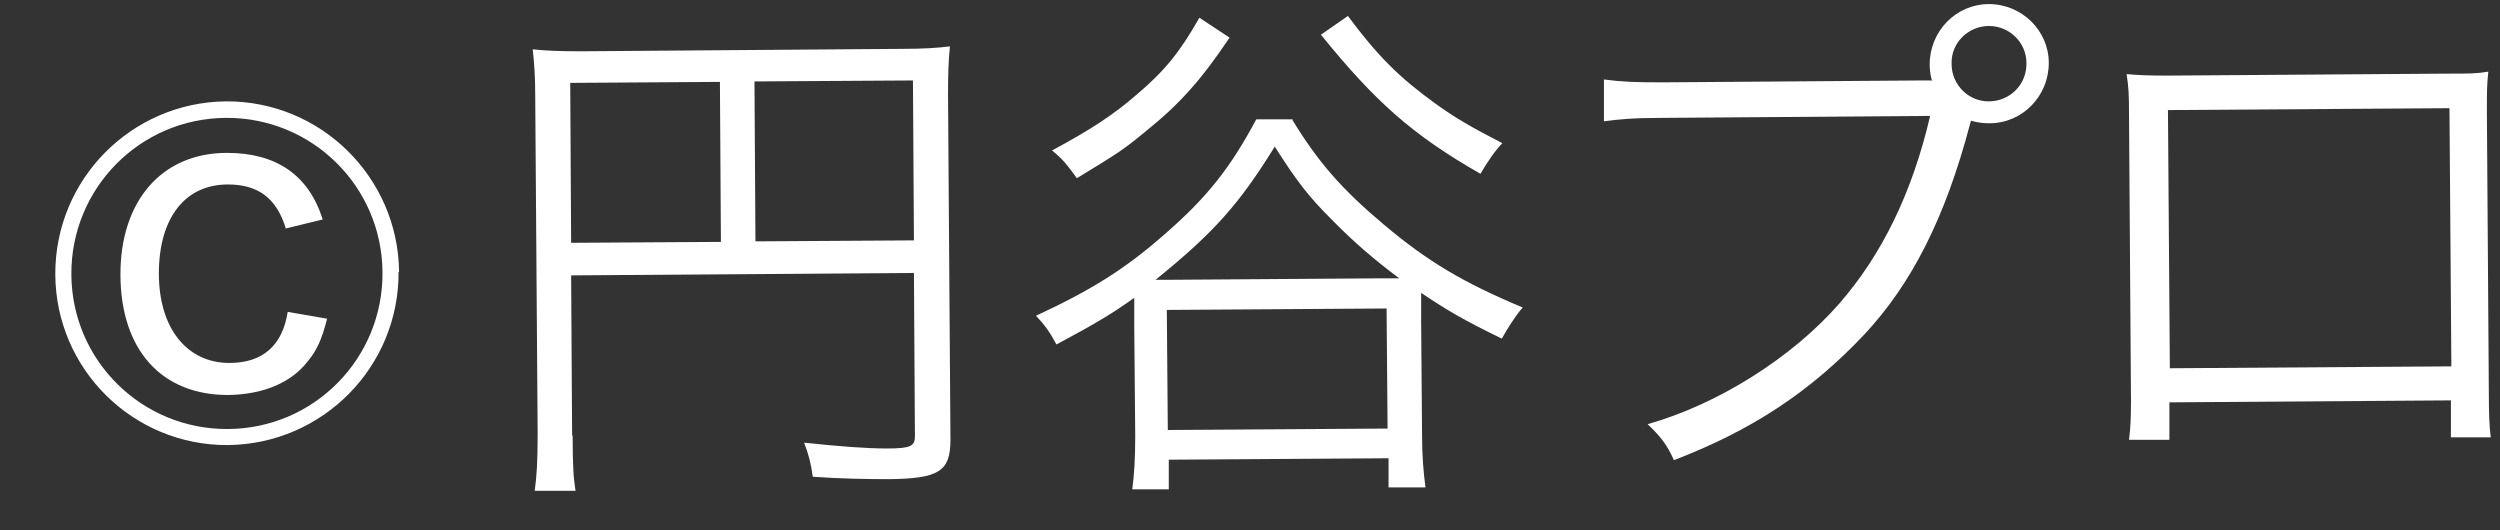
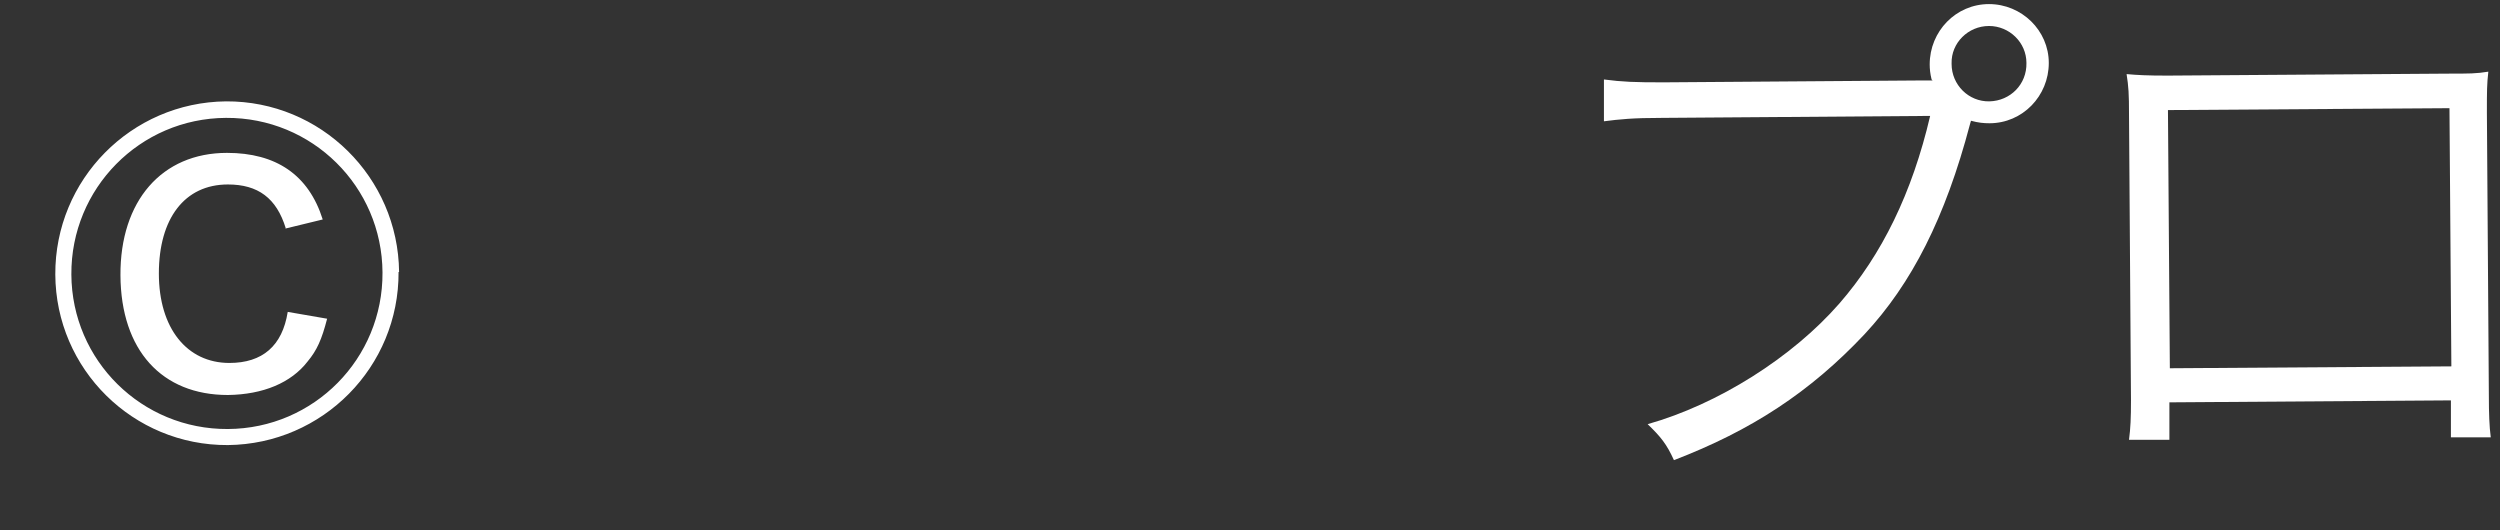
<svg xmlns="http://www.w3.org/2000/svg" width="33" height="7" viewBox="0 0 33 7" fill="none">
  <rect x="0" y="0" width="33" height="7" fill="#333333" stroke="none" />
  <path d="M5.261 3.59C5.268 4.842 4.26 5.862 3.008 5.875C1.757 5.882 0.736 4.874 0.73 3.623C0.724 2.371 1.731 1.351 2.983 1.338C4.234 1.331 5.255 2.339 5.268 3.59H5.261ZM0.942 3.623C0.948 4.759 1.872 5.67 3.008 5.663C4.144 5.657 5.056 4.733 5.049 3.597C5.043 2.461 4.119 1.549 2.983 1.556C1.847 1.562 0.935 2.487 0.942 3.623ZM3.772 3.013C3.65 2.615 3.406 2.435 3.008 2.435C2.437 2.435 2.097 2.884 2.097 3.61C2.097 4.335 2.469 4.791 3.028 4.791C3.464 4.791 3.727 4.566 3.798 4.117L4.318 4.207C4.247 4.483 4.183 4.624 4.061 4.771C3.843 5.054 3.471 5.208 3.008 5.214C2.136 5.214 1.596 4.624 1.59 3.635C1.584 2.653 2.136 2.018 2.996 2.018C3.644 2.018 4.074 2.307 4.26 2.897L3.759 3.019L3.772 3.013Z" fill="white" />
-   <path d="M7.559 5.741C7.559 6.177 7.572 6.318 7.597 6.479H7.058C7.084 6.293 7.097 6.094 7.097 5.728L7.065 1.267C7.065 1.004 7.052 0.837 7.032 0.651C7.212 0.67 7.385 0.677 7.674 0.677L11.904 0.645C12.199 0.645 12.379 0.632 12.539 0.612C12.52 0.805 12.514 0.959 12.514 1.254L12.546 5.805C12.546 6.222 12.398 6.318 11.724 6.325C11.448 6.325 11.063 6.318 10.729 6.293C10.704 6.119 10.678 6.01 10.614 5.843C11.101 5.895 11.442 5.92 11.711 5.92C12.019 5.92 12.077 5.888 12.077 5.76L12.064 3.603L7.539 3.635L7.552 5.76L7.559 5.741ZM9.503 1.081L7.527 1.094L7.539 3.205L9.516 3.193L9.503 1.081ZM12.064 3.173L12.051 1.062L9.959 1.075L9.972 3.186L12.064 3.173Z" fill="white" />
-   <path d="M17.051 1.569C17.398 2.14 17.712 2.499 18.271 2.968C18.842 3.449 19.317 3.732 20.1 4.059C20.004 4.168 19.895 4.341 19.824 4.47C19.323 4.226 19.105 4.098 18.759 3.866C18.759 3.944 18.759 4.021 18.759 4.232L18.771 5.728C18.771 6.036 18.791 6.235 18.816 6.434H18.329V6.049L15.428 6.068V6.459H14.946C14.972 6.267 14.985 6.042 14.985 5.753L14.972 4.284V3.931C14.677 4.142 14.484 4.258 13.945 4.547C13.855 4.38 13.797 4.297 13.675 4.168C14.407 3.828 14.85 3.552 15.376 3.09C15.935 2.602 16.236 2.223 16.583 1.575H17.071L17.051 1.569ZM16.23 0.497C15.851 1.062 15.569 1.376 15.113 1.742C14.824 1.98 14.773 2.012 14.215 2.352C14.073 2.159 14.028 2.102 13.887 1.986C14.401 1.71 14.702 1.511 14.998 1.254C15.37 0.94 15.569 0.696 15.832 0.234L16.23 0.497ZM18.207 3.674H18.47C18.136 3.424 17.86 3.186 17.584 2.904C17.282 2.602 17.128 2.41 16.827 1.935C16.358 2.692 16.031 3.064 15.254 3.693H15.479L18.207 3.674ZM15.415 5.676L18.316 5.657L18.303 4.072L15.402 4.091L15.415 5.676ZM17.79 0.208C18.187 0.741 18.47 1.023 18.951 1.37C19.201 1.55 19.407 1.672 19.831 1.89C19.741 1.98 19.631 2.14 19.542 2.294C18.643 1.781 18.149 1.338 17.436 0.458L17.796 0.208H17.79Z" fill="white" />
  <path d="M25.497 1.049C25.478 0.972 25.472 0.908 25.472 0.85C25.472 0.413 25.818 0.054 26.255 0.054C26.685 0.054 27.044 0.401 27.044 0.831C27.044 1.267 26.698 1.627 26.261 1.627C26.184 1.627 26.113 1.62 26.017 1.594C26.017 1.594 26.013 1.609 26.004 1.639C25.677 2.878 25.234 3.744 24.612 4.412C23.893 5.176 23.116 5.683 22.096 6.074C22 5.862 21.922 5.766 21.749 5.599C22.68 5.336 23.655 4.72 24.278 4.008C24.843 3.359 25.241 2.544 25.478 1.53L21.948 1.556C21.544 1.556 21.377 1.575 21.172 1.601V1.049C21.416 1.081 21.576 1.087 21.955 1.087L25.369 1.062H25.51L25.497 1.049ZM25.761 0.844C25.761 1.119 25.985 1.344 26.261 1.338C26.537 1.331 26.755 1.113 26.749 0.831C26.749 0.561 26.524 0.343 26.255 0.343C25.979 0.343 25.754 0.568 25.761 0.837V0.844Z" fill="white" />
  <path d="M28.636 5.311V5.805H28.103C28.123 5.651 28.129 5.516 28.129 5.285L28.103 1.518C28.103 1.235 28.097 1.145 28.071 0.978C28.212 0.991 28.341 0.998 28.61 0.998L32.307 0.972C32.602 0.972 32.686 0.972 32.846 0.946C32.827 1.113 32.827 1.203 32.827 1.485L32.853 5.24C32.853 5.445 32.859 5.631 32.878 5.773H32.352V5.285L28.636 5.311ZM32.333 1.428L28.617 1.453L28.642 4.861L32.358 4.836L32.333 1.428Z" fill="white" />
</svg>